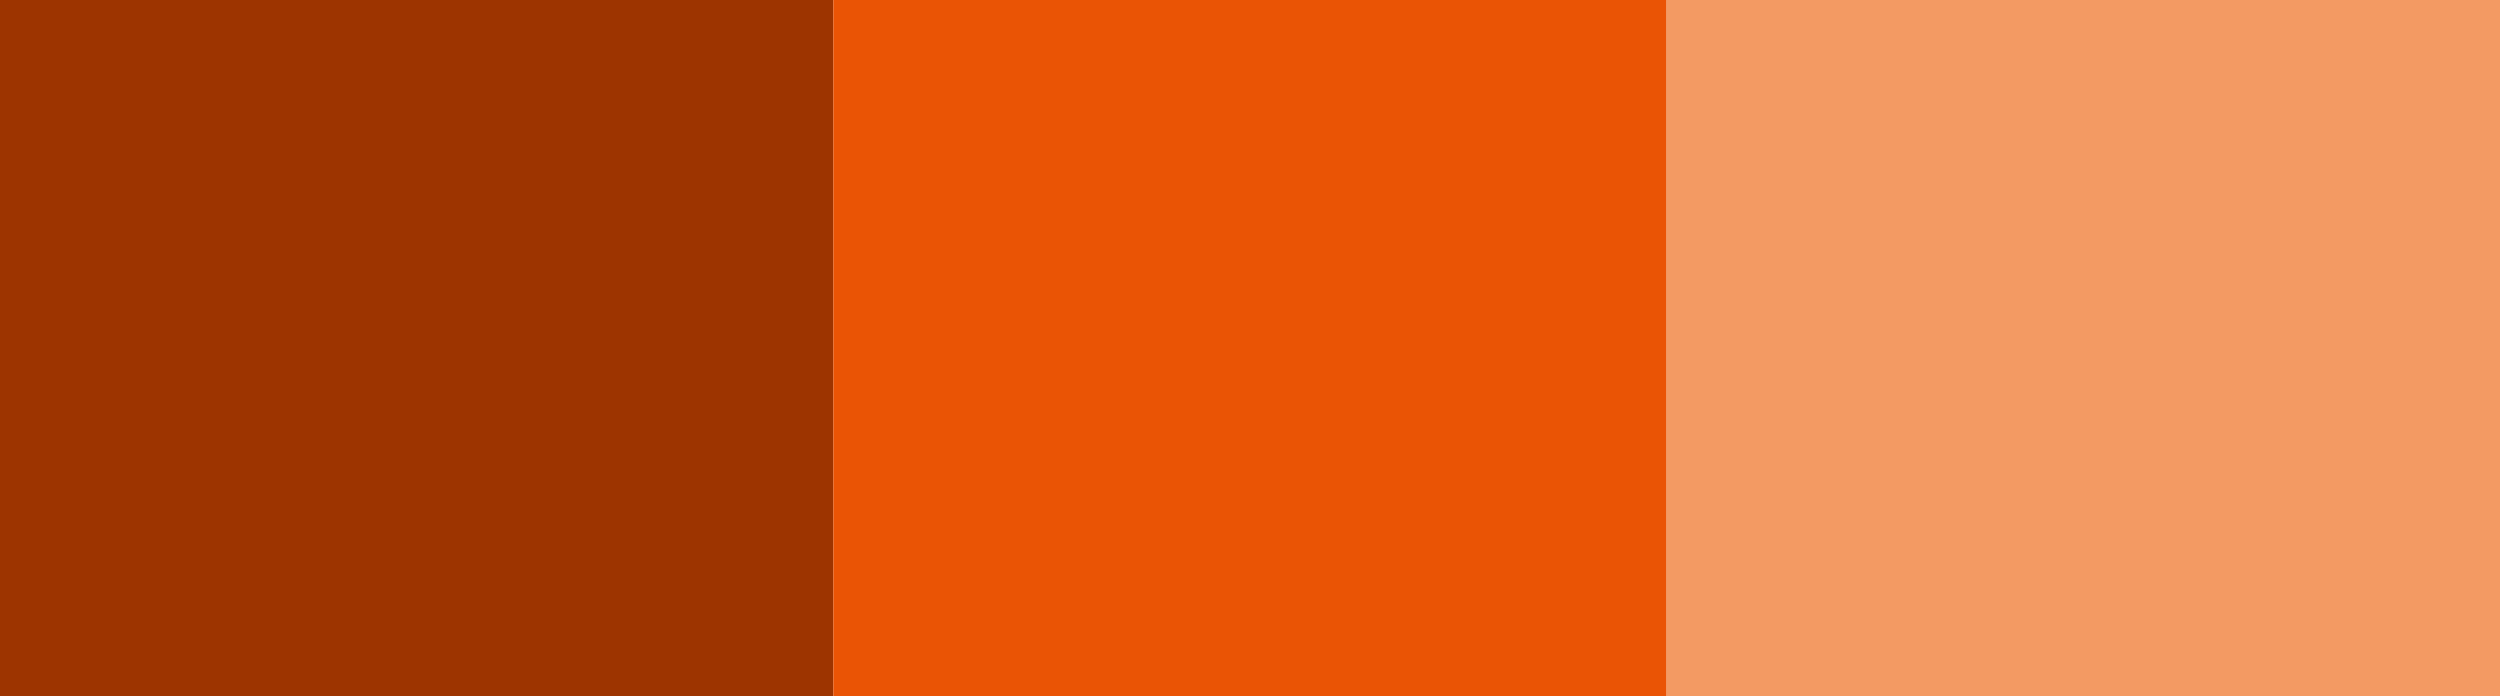
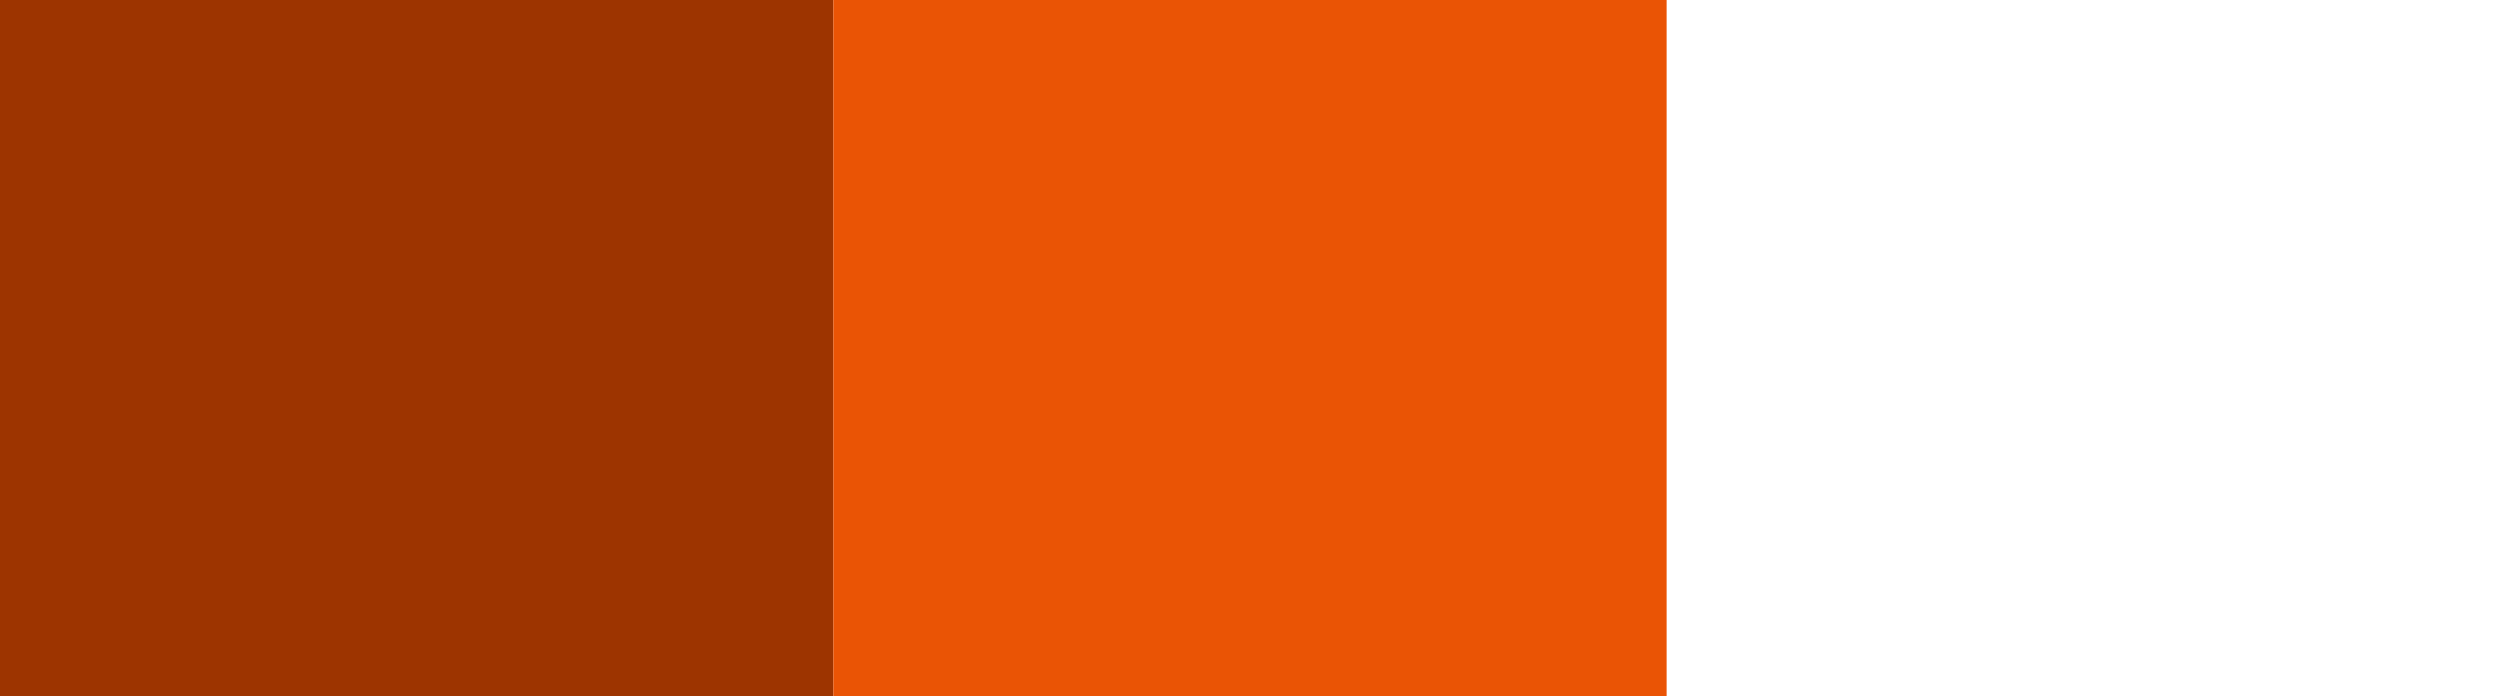
<svg xmlns="http://www.w3.org/2000/svg" id="_レイヤー_2" viewBox="0 0 391.18 108.95">
  <defs>
    <style>.cls-1{fill:#f39a63;}.cls-2{fill:#ea5405;}.cls-3{fill:#9d3400;}</style>
  </defs>
  <g id="_レイヤー_1-2">
    <rect class="cls-3" width="130.39" height="108.95" />
    <rect class="cls-2" x="130.39" width="130.39" height="108.95" />
-     <rect class="cls-1" x="260.79" width="130.39" height="108.95" />
  </g>
</svg>